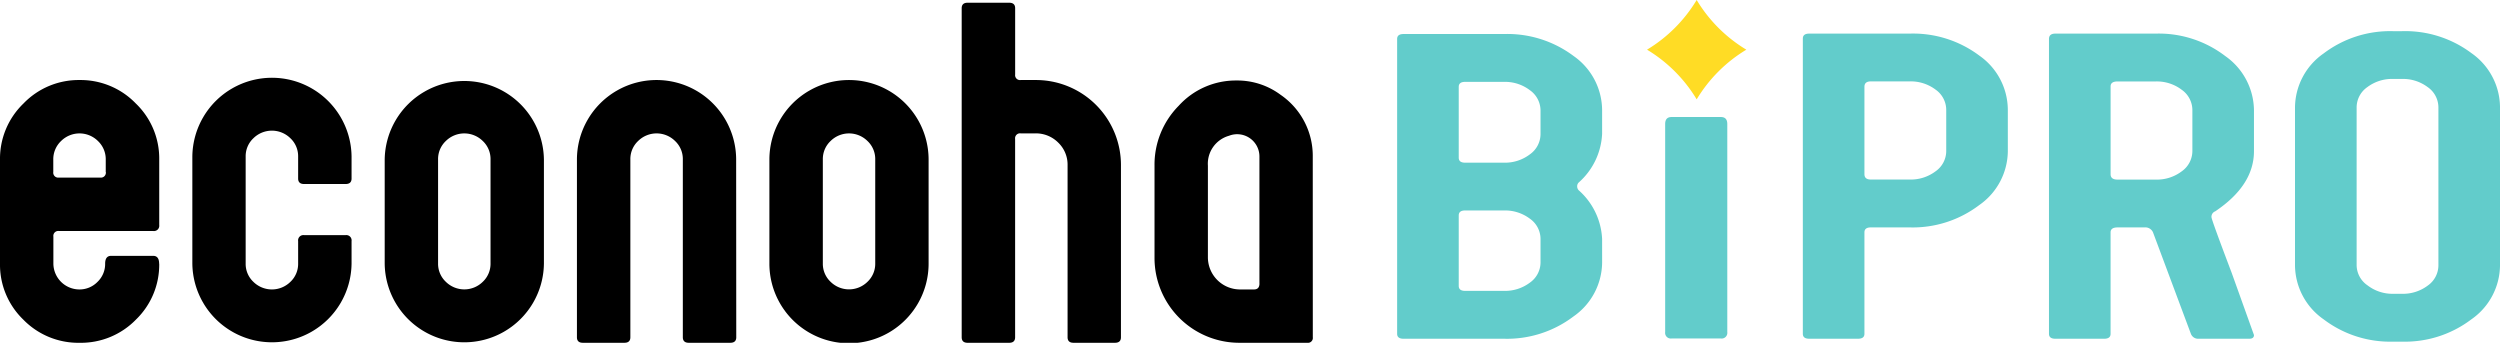
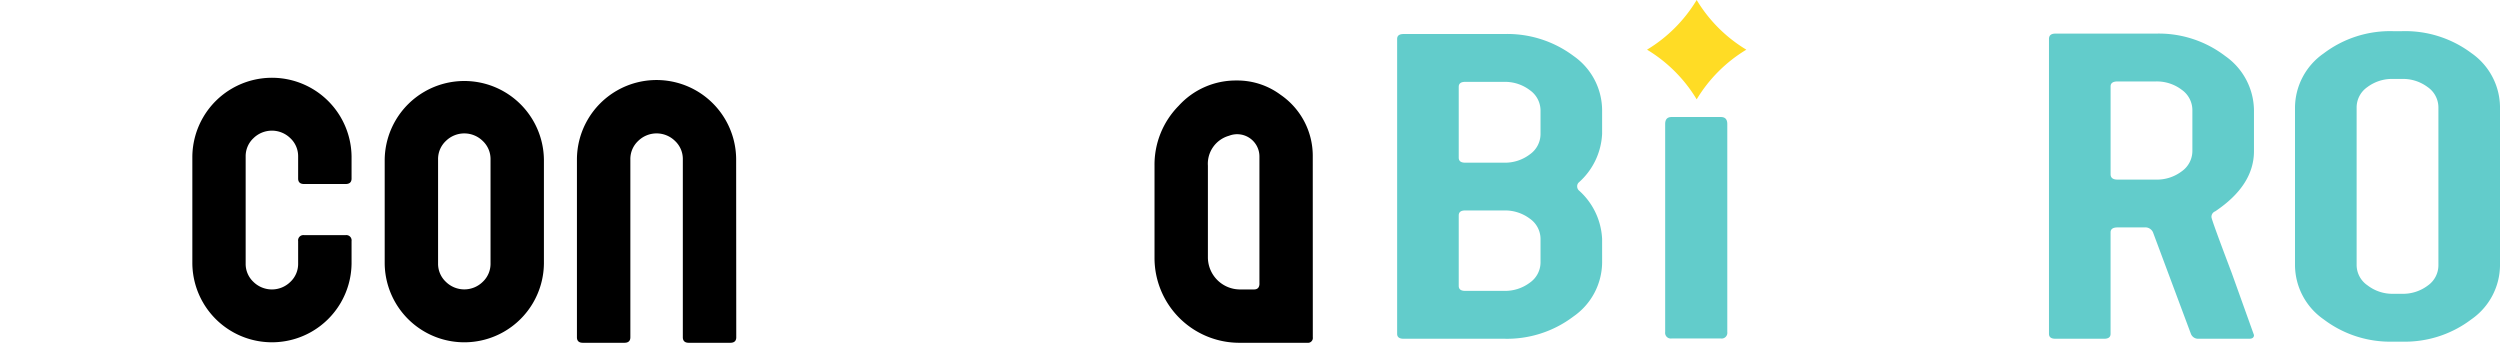
<svg xmlns="http://www.w3.org/2000/svg" id="グループ_1822" data-name="グループ 1822" width="209.821" height="28.77" viewBox="0 0 209.821 28.77">
  <defs>
    <clipPath id="clip-path">
      <rect id="長方形_1410" data-name="長方形 1410" width="209.821" height="28.77" fill="none" />
    </clipPath>
  </defs>
  <g id="グループ_1821" data-name="グループ 1821" clip-path="url(#clip-path)">
    <path id="パス_1317" data-name="パス 1317" d="M1074.394,93.185a.477.477,0,0,1-.54.539h-4.135a.477.477,0,0,1-.539-.539V75.721q0-.584.539-.584h4.135q.539,0,.54.584Z" transform="translate(-929.425 -65.316)" fill="#62cccb" />
    <path id="パス_1318" data-name="パス 1318" d="M1065.86,4.169a12.233,12.233,0,0,0-4.168,4.169,12.234,12.234,0,0,0-4.168-4.169A12.234,12.234,0,0,0,1061.691,0a12.233,12.233,0,0,0,4.168,4.169" transform="translate(-919.292)" fill="#ffdc25" />
    <path id="パス_1319" data-name="パス 1319" d="M914.286,41.021a5.575,5.575,0,0,1-2.407,4.533,9.231,9.231,0,0,1-5.839,1.869h-8.424q-.534,0-.535-.415V22.264q0-.415.535-.415h8.424A9.27,9.27,0,0,1,911.9,23.7a5.576,5.576,0,0,1,2.385,4.551v1.973a5.81,5.81,0,0,1-1.961,4.084.438.438,0,0,0-.133.311.478.478,0,0,0,.133.346,5.811,5.811,0,0,1,1.961,4.084Zm-5.17-10.775V28.264a2.093,2.093,0,0,0-.892-1.7,3.444,3.444,0,0,0-2.184-.7h-3.254q-.534,0-.535.417v5.948q0,.417.535.417h3.254a3.444,3.444,0,0,0,2.184-.7,2.094,2.094,0,0,0,.892-1.7m0,10.775V39.049a2.08,2.08,0,0,0-.892-1.7,3.457,3.457,0,0,0-2.184-.692h-3.254q-.534,0-.535.415v5.918q0,.415.535.415h3.254a3.454,3.454,0,0,0,2.184-.692,2.079,2.079,0,0,0,.892-1.7" transform="translate(-779.822 -18.993)" fill="#62cccb" />
-     <path id="パス_1320" data-name="パス 1320" d="M1174.787,31.448a5.575,5.575,0,0,1-2.407,4.533,9.231,9.231,0,0,1-5.839,1.869h-3.254q-.534,0-.535.415v8.513q0,.415-.535.415h-4.1q-.534,0-.535-.415V22q0-.415.535-.415h8.424a9.272,9.272,0,0,1,5.861,1.851,5.576,5.576,0,0,1,2.384,4.551Zm-5.17,0V27.987a2.082,2.082,0,0,0-.892-1.7,3.457,3.457,0,0,0-2.184-.692h-3.254q-.534,0-.535.45v7.337q0,.45.535.45h3.254a3.456,3.456,0,0,0,2.184-.692,2.08,2.08,0,0,0,.892-1.7" transform="translate(-1006.273 -18.764)" fill="#62cccb" />
    <path id="パス_1321" data-name="パス 1321" d="M1332.8,46.883q0,.311-.395.311h-4.244a.649.649,0,0,1-.657-.417l-3.181-8.519a.709.709,0,0,0-.721-.407h-2.252q-.586,0-.586.415v8.513q0,.415-.535.415h-4.1q-.534,0-.535-.415V22.035q0-.449.535-.45h8.424a9.176,9.176,0,0,1,5.839,1.886,5.622,5.622,0,0,1,2.407,4.551v3.426q0,2.873-3.254,5.053a.49.49,0,0,0-.313.484q0,.208,1.694,4.672Zm-5.17-15.445V28a2.091,2.091,0,0,0-.892-1.7,3.446,3.446,0,0,0-2.184-.7h-3.208q-.58,0-.58.417v7.368q0,.453.58.452h3.208a3.444,3.444,0,0,0,2.184-.695,2.091,2.091,0,0,0,.892-1.7" transform="translate(-1143.627 -18.764)" fill="#62cccb" />
    <path id="パス_1322" data-name="パス 1322" d="M1490.8,39.654a5.575,5.575,0,0,1-2.407,4.533,9.231,9.231,0,0,1-5.839,1.869h-.713A9.232,9.232,0,0,1,1476,44.187a5.575,5.575,0,0,1-2.406-4.533V26.4A5.576,5.576,0,0,1,1476,21.866,9.233,9.233,0,0,1,1481.84,20h.713a9.27,9.27,0,0,1,5.861,1.851A5.576,5.576,0,0,1,1490.8,26.4Zm-5.17,0V26.4a2.08,2.08,0,0,0-.892-1.7,3.456,3.456,0,0,0-2.184-.692h-.713a3.452,3.452,0,0,0-2.184.692,2.078,2.078,0,0,0-.891,1.7V39.654a2.078,2.078,0,0,0,.914,1.678,3.417,3.417,0,0,0,2.161.709h.713a3.455,3.455,0,0,0,2.184-.692,2.079,2.079,0,0,0,.892-1.7" transform="translate(-1280.978 -17.383)" fill="#62cccb" />
-     <path id="パス_1323" data-name="パス 1323" d="M13.363,66.8a6.4,6.4,0,0,1-1.95,4.692,6.442,6.442,0,0,1-4.731,1.95,6.442,6.442,0,0,1-4.731-1.95A6.4,6.4,0,0,1,0,66.8V58.071a6.43,6.43,0,0,1,1.97-4.712,6.428,6.428,0,0,1,4.712-1.97,6.44,6.44,0,0,1,4.712,1.964,6.4,6.4,0,0,1,1.97,4.7v5.507a.444.444,0,0,1-.5.5H4.945a.412.412,0,0,0-.465.467v2.258a2.188,2.188,0,0,0,2.173,2.18,2.1,2.1,0,0,0,1.532-.637,2.077,2.077,0,0,0,.64-1.526q0-.656.5-.657h3.53q.5,0,.5.657m-4.48-7.69V58.055a2.1,2.1,0,0,0-.649-1.542,2.194,2.194,0,0,0-3.105,0,2.1,2.1,0,0,0-.649,1.542v1.053a.415.415,0,0,0,.472.468H8.411a.415.415,0,0,0,.472-.468" transform="translate(0 -44.672)" />
    <path id="パス_1324" data-name="パス 1324" d="M136.867,65.259a6.682,6.682,0,0,1-13.363,0v-9a6.682,6.682,0,0,1,13.363,0v1.854q0,.463-.5.463h-3.484q-.5,0-.5-.463V56.261a2.065,2.065,0,0,0-.649-1.526,2.211,2.211,0,0,0-3.106,0,2.063,2.063,0,0,0-.649,1.526v9a2.062,2.062,0,0,0,.649,1.526,2.211,2.211,0,0,0,3.106,0,2.064,2.064,0,0,0,.649-1.526V63.367a.442.442,0,0,1,.5-.5h3.484a.442.442,0,0,1,.5.5Z" transform="translate(-107.361 -43.132)" />
    <path id="パス_1325" data-name="パス 1325" d="M260.37,66.8a6.682,6.682,0,0,1-13.363,0V58.07a6.682,6.682,0,0,1,13.363,0Zm-4.48-.007V58.038a2.074,2.074,0,0,0-.649-1.53,2.206,2.206,0,0,0-3.105,0,2.072,2.072,0,0,0-.649,1.53v8.753a2.071,2.071,0,0,0,.649,1.53,2.206,2.206,0,0,0,3.105,0,2.073,2.073,0,0,0,.649-1.53" transform="translate(-214.72 -44.672)" />
    <path id="パス_1326" data-name="パス 1326" d="M383.873,72.979q0,.463-.5.463h-3.484q-.5,0-.5-.465V58.037a2.07,2.07,0,0,0-.649-1.528,2.206,2.206,0,0,0-3.106,0,2.068,2.068,0,0,0-.649,1.528v14.94q0,.465-.5.465h-3.484q-.5,0-.5-.463V58.071a6.681,6.681,0,0,1,13.363,0Z" transform="translate(-322.08 -44.673)" />
-     <path id="パス_1327" data-name="パス 1327" d="M507.378,66.8a6.681,6.681,0,0,1-13.362,0V58.07a6.681,6.681,0,0,1,13.362,0Zm-4.479-.007V58.038a2.072,2.072,0,0,0-.649-1.53,2.2,2.2,0,0,0-3.1,0,2.072,2.072,0,0,0-.649,1.53v8.753a2.071,2.071,0,0,0,.649,1.53,2.205,2.205,0,0,0,3.1,0,2.071,2.071,0,0,0,.649-1.53" transform="translate(-429.442 -44.672)" />
-     <path id="パス_1328" data-name="パス 1328" d="M630.879,29.828q0,.463-.5.463H626.9q-.5,0-.5-.465V15.39a2.561,2.561,0,0,0-.786-1.9,2.641,2.641,0,0,0-1.926-.774h-1.219a.414.414,0,0,0-.472.465V29.827q0,.465-.5.465h-3.484q-.5,0-.5-.463V2.215q0-.464.5-.464H621.5q.5,0,.5.464V7.776a.41.41,0,0,0,.465.463h1.2a7.137,7.137,0,0,1,7.215,7.184Z" transform="translate(-536.8 -1.522)" />
    <path id="パス_1329" data-name="パス 1329" d="M754.6,73.236a.41.41,0,0,1-.464.463h-5.677a7.119,7.119,0,0,1-7.144-7.145V58.831a7.029,7.029,0,0,1,2.027-5.021,6.47,6.47,0,0,1,4.847-2.124,6.085,6.085,0,0,1,3.707,1.2,6.214,6.214,0,0,1,2.7,5.214Zm-4.48-4.519V58.1a1.869,1.869,0,0,0-2.549-1.777,2.437,2.437,0,0,0-1.776,2.511v7.724a2.7,2.7,0,0,0,2.665,2.665h1.2q.463,0,.463-.5" transform="translate(-644.418 -44.93)" />
  </g>
</svg>